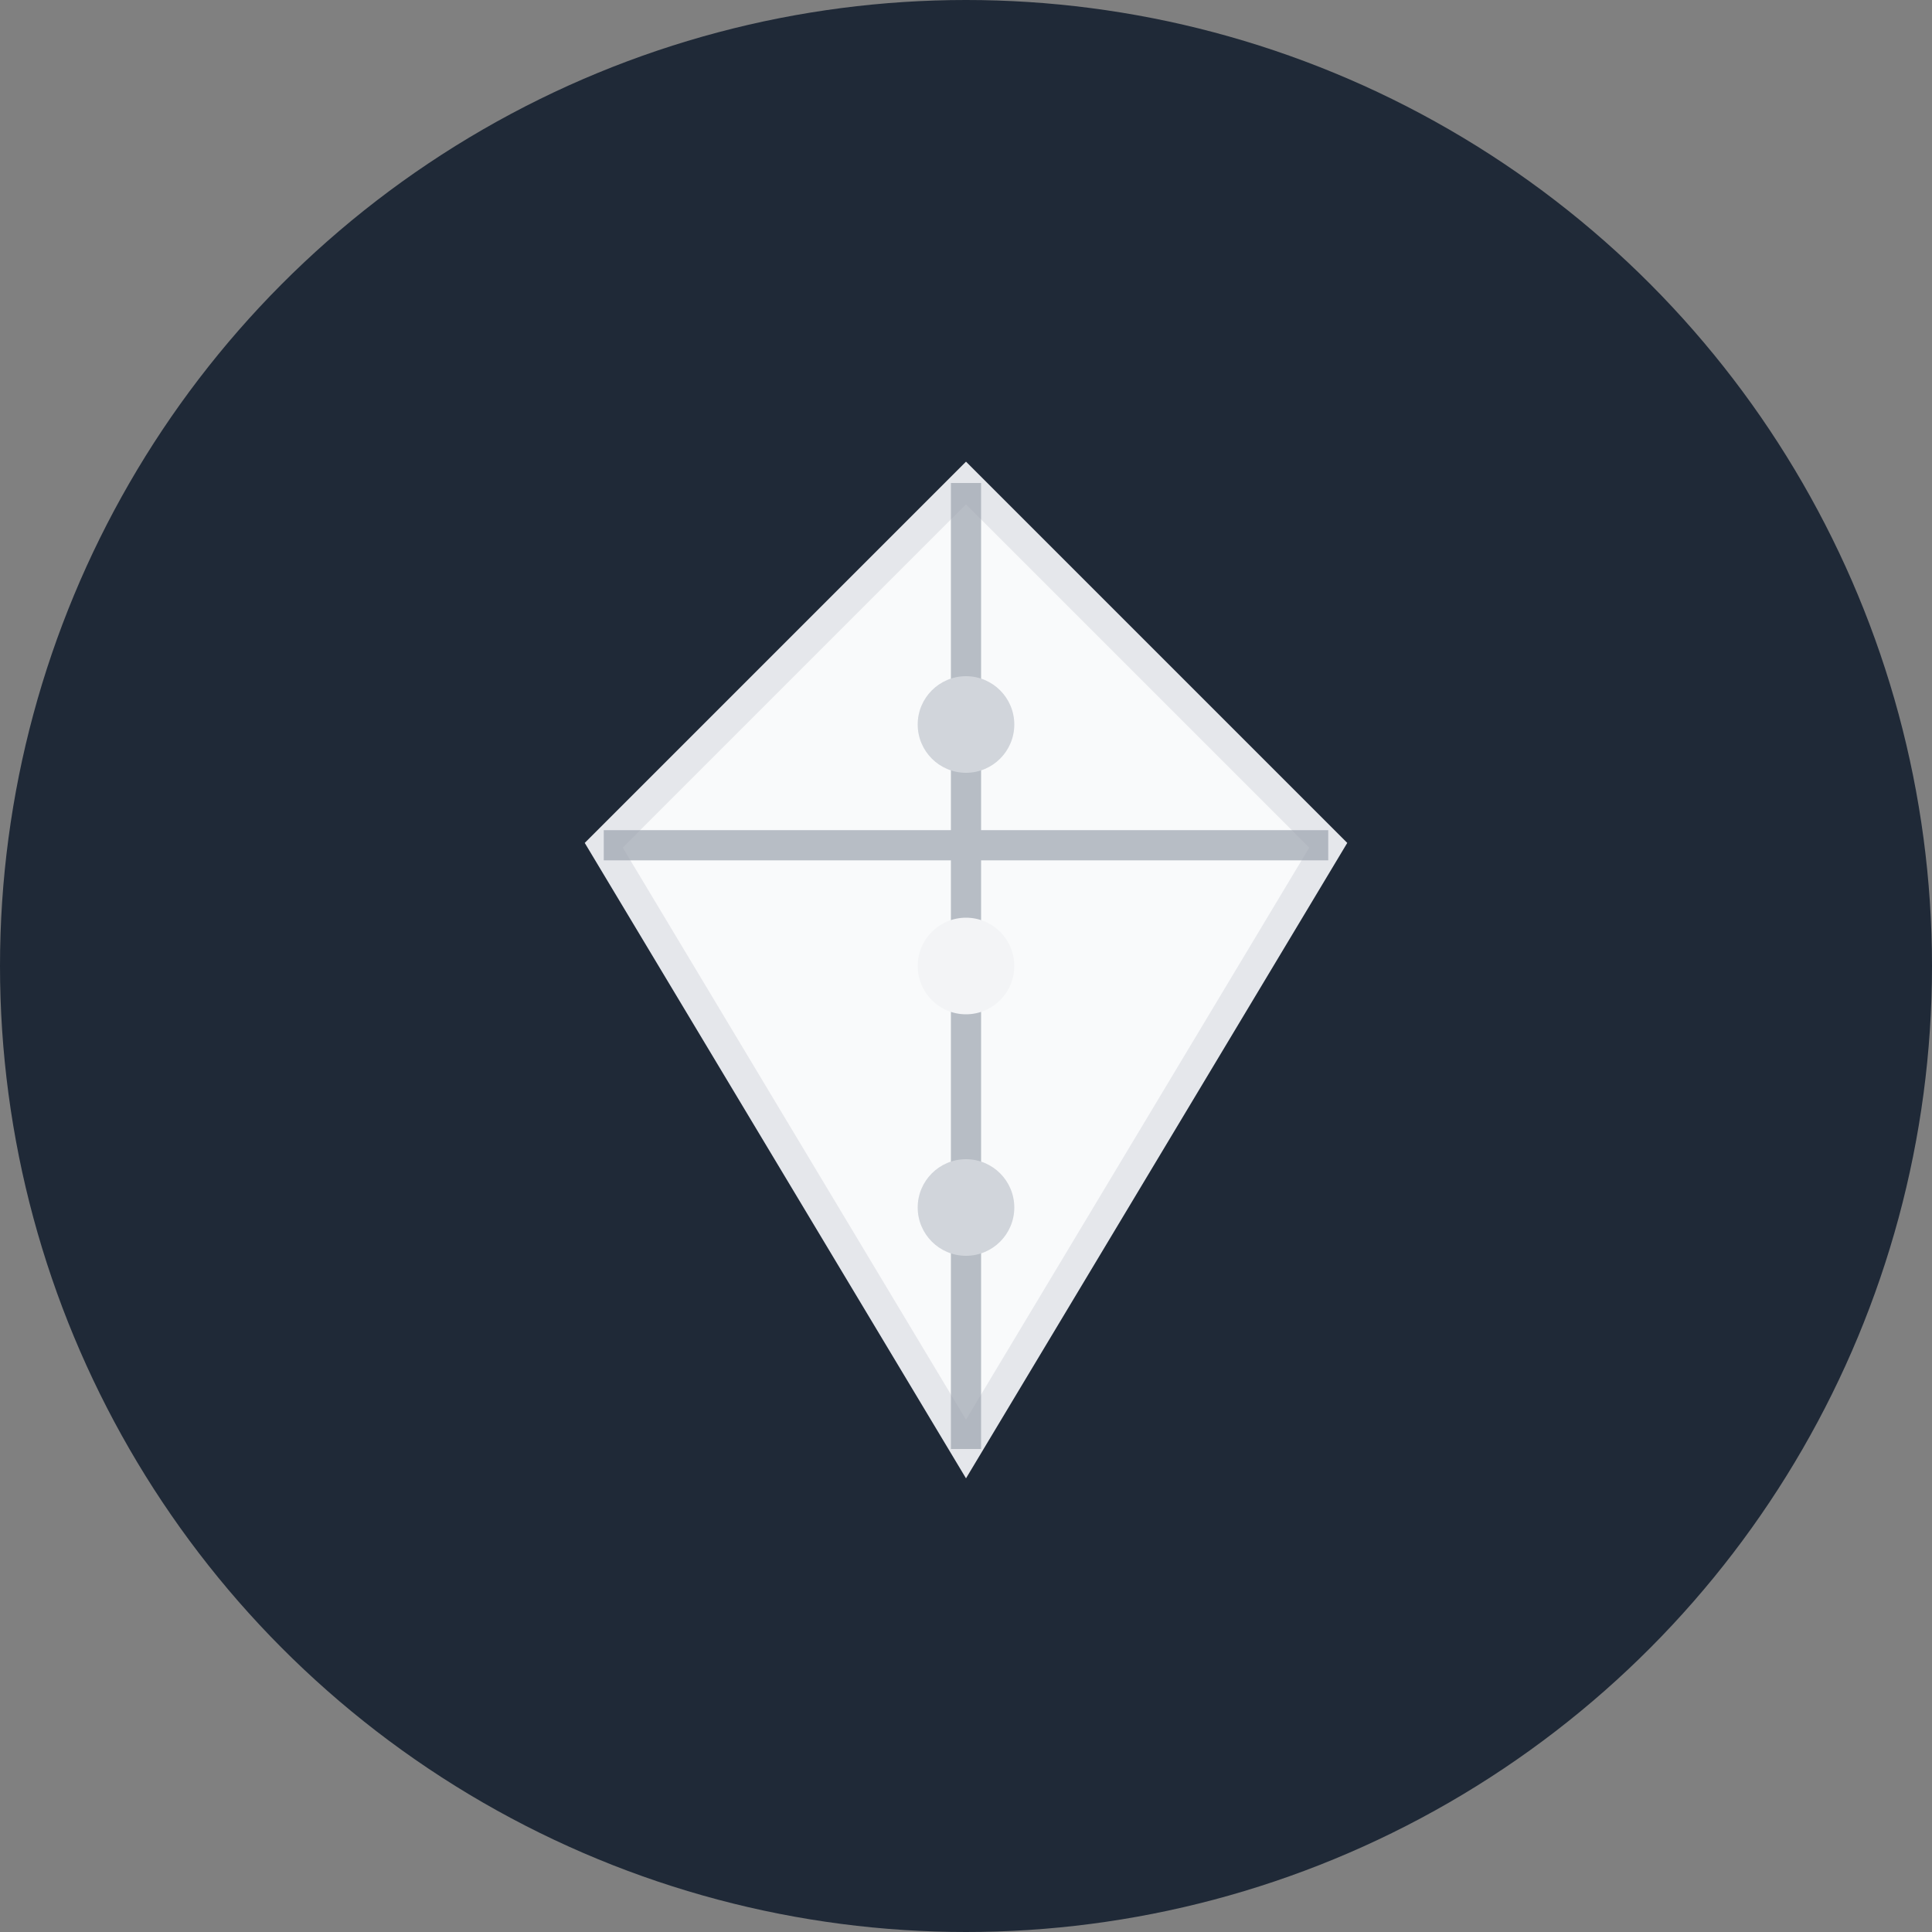
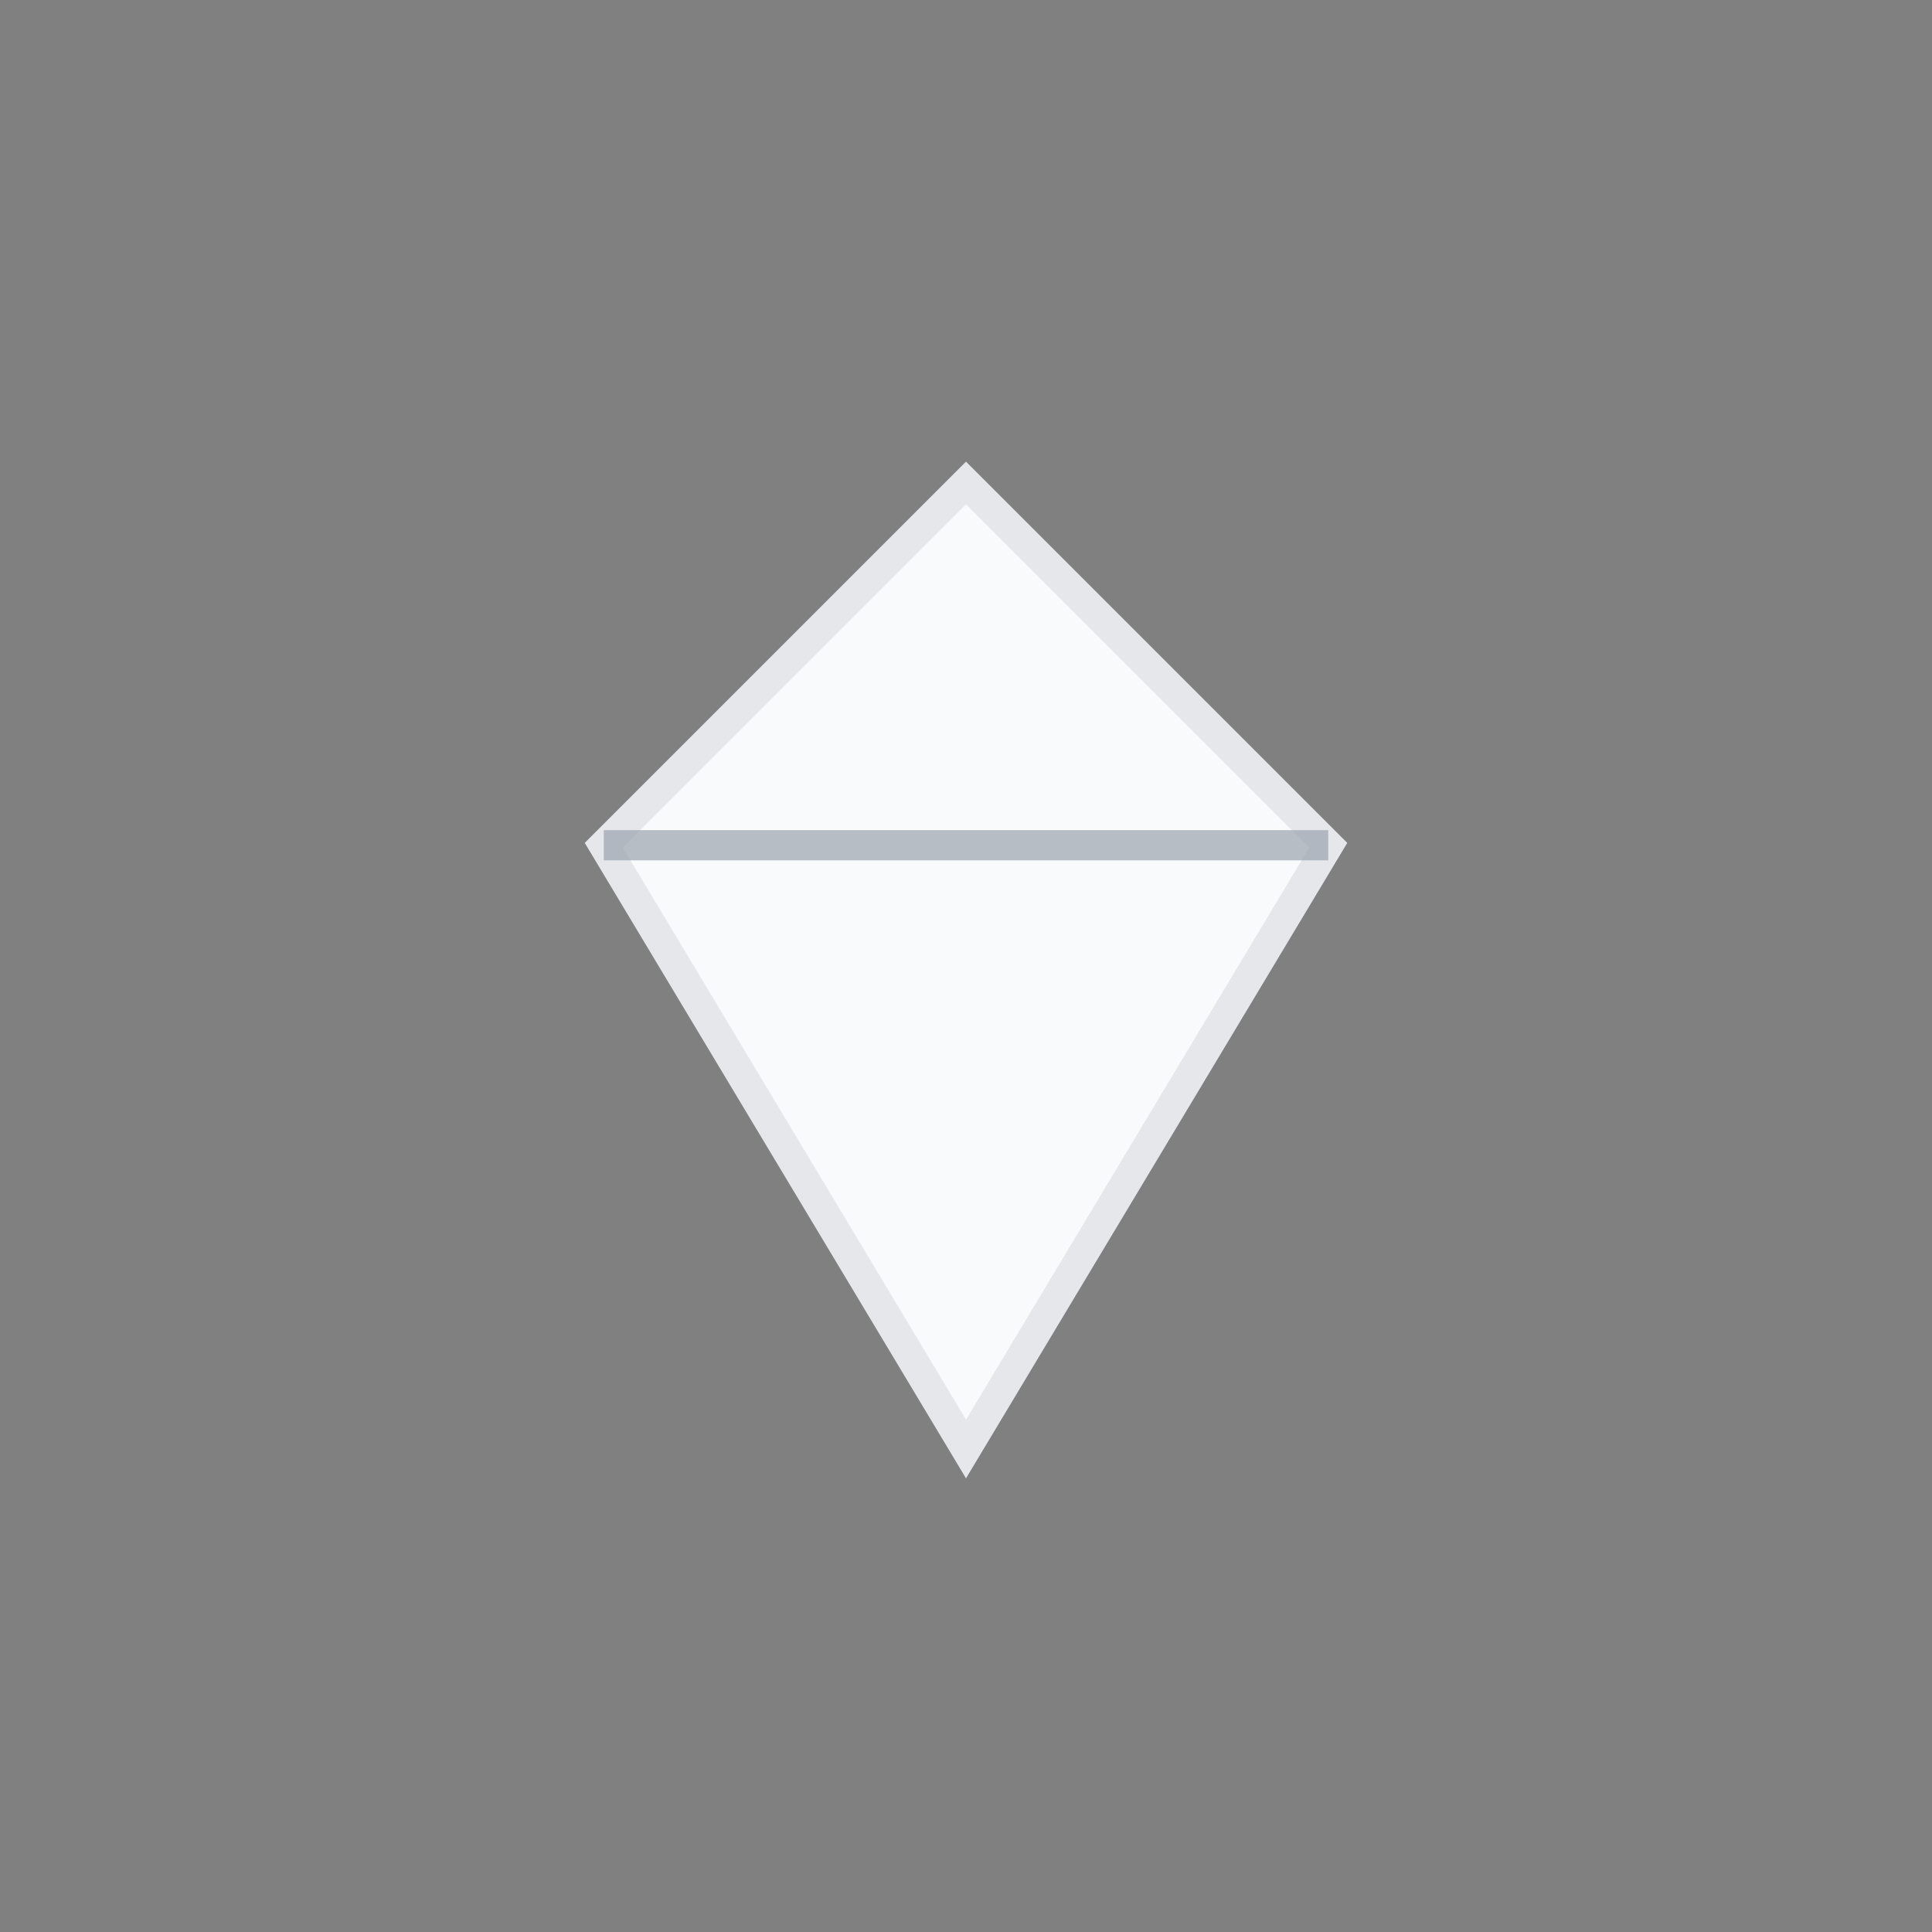
<svg xmlns="http://www.w3.org/2000/svg" width="32" height="32" viewBox="0 0 32 32" fill="none">
  <rect x="0" y="0" width="32" height="32" fill="#808080" stroke="none" />
-   <circle cx="16" cy="16" r="16" fill="#1f2937" />
  <g transform="translate(16, 16)">
    <path d="M0 -8 L6 -2 L0 8 L-6 -2 Z" fill="#f9fafb" stroke="#e5e7eb" stroke-width="0.5" />
-     <path d="M0 -8 L0 8 M-6 -2 L6 -2" stroke="#9ca3af" stroke-width="0.5" opacity="0.7" />
-     <circle cx="0" cy="-4" r="0.8" fill="#d1d5db" />
-     <circle cx="0" cy="0" r="0.8" fill="#f3f4f6" />
-     <circle cx="0" cy="4" r="0.8" fill="#d1d5db" />
+     <path d="M0 -8 M-6 -2 L6 -2" stroke="#9ca3af" stroke-width="0.5" opacity="0.7" />
  </g>
</svg>